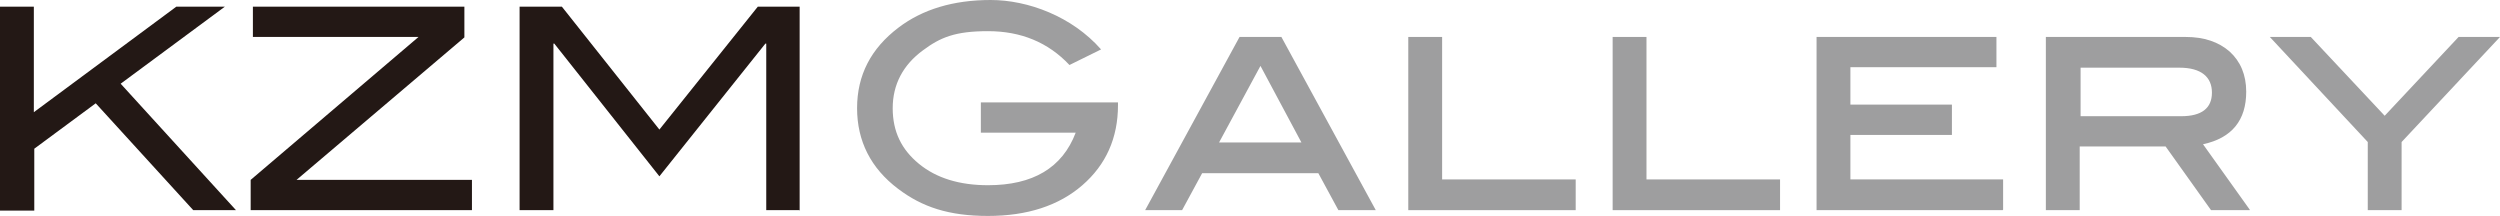
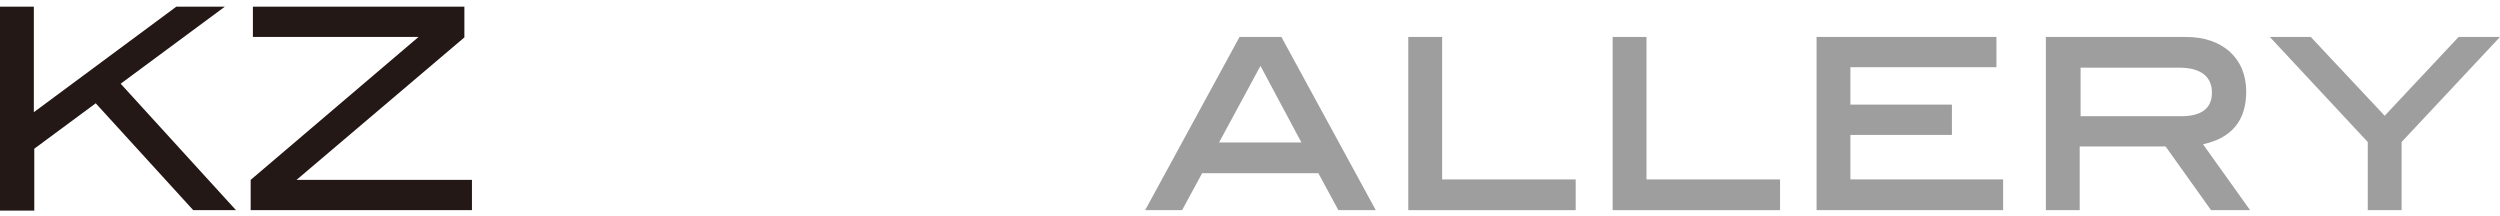
<svg xmlns="http://www.w3.org/2000/svg" id="_レイヤー_1" data-name="レイヤー_1" viewBox="0 0 561.5 48.5">
  <defs>
    <style> .st0 { fill: #231815; } .st1 { fill: #9e9e9f; } </style>
  </defs>
  <path class="st0" d="M53.1,47.2h-9.7l-21.9-24-13.8,10.2v13.9H0V1.5h7.6v23.7L39.6,1.5h10.9l-23.4,17.3,25.9,28.4Z" />
  <path class="st0" d="M106,47.2h-49.7v-6.8L94,8.3h-37.2V1.5h47.5v6.9l-37.7,32h39.4v6.9Z" />
-   <path class="st0" d="M179.7,47.2h-7.6V9.8h-.2l-23.8,29.8-23.6-29.8h-.2v37.4h-7.6V1.5h9.5l21.9,27.6L170.2,1.5h9.4v45.8Z" />
-   <path class="st1" d="M251.1,23.6c0,7.4-2.7,13.4-8,18-5.3,4.6-12.4,6.9-21.2,6.9s-14.8-2-20.2-6.1c-6.1-4.6-9.2-10.7-9.2-18.1s3.1-13.4,9.3-18.1c5.4-4.1,12.3-6.2,20.7-6.2s18.3,3.7,24.8,11.1l-7.1,3.5c-4.8-5.1-10.9-7.6-18.3-7.6s-10.7,1.4-14.6,4.3c-4.5,3.3-6.8,7.7-6.8,13s2,9.3,5.9,12.5c3.9,3.2,9.1,4.8,15.5,4.8,10.1,0,16.7-3.9,19.7-11.8h-21.3v-6.8h30.8v.7Z" />
  <path class="st1" d="M308.9,47.2h-8.3l-4.5-8.3h-26.1l-4.5,8.3h-8.3l21.2-38.9h9.4l21.2,38.9ZM292.3,32l-9.2-17.2-9.3,17.2h18.5Z" />
  <path class="st1" d="M353.9,47.2h-37.6V8.3h7.6v32h30v6.8Z" />
  <path class="st1" d="M399.8,47.2h-37.6V8.3h7.6v32h30v6.8Z" />
  <path class="st1" d="M449.8,47.2h-41.8V8.3h40.4v6.8h-32.8v8.4h22.8v6.8h-22.8v10h34.3v6.8Z" />
  <path class="st1" d="M505.3,47.2h-8.7l-10.2-14.3h-19.3v14.3h-7.6V8.3h31.4c4.1,0,7.4,1.1,9.9,3.3,2.4,2.2,3.7,5.2,3.7,9,0,6.4-3.2,10.4-9.7,11.8l10.5,14.7ZM489.9,26.1c4.6,0,6.9-1.8,6.9-5.3s-2.4-5.6-7.3-5.6h-22.2v10.9h22.7Z" />
  <path class="st1" d="M561.5,8.3l-22.1,23.6v15.3h-7.6v-15.3l-22-23.6h9.2l16.6,17.7,16.6-17.7h9.2Z" />
</svg>